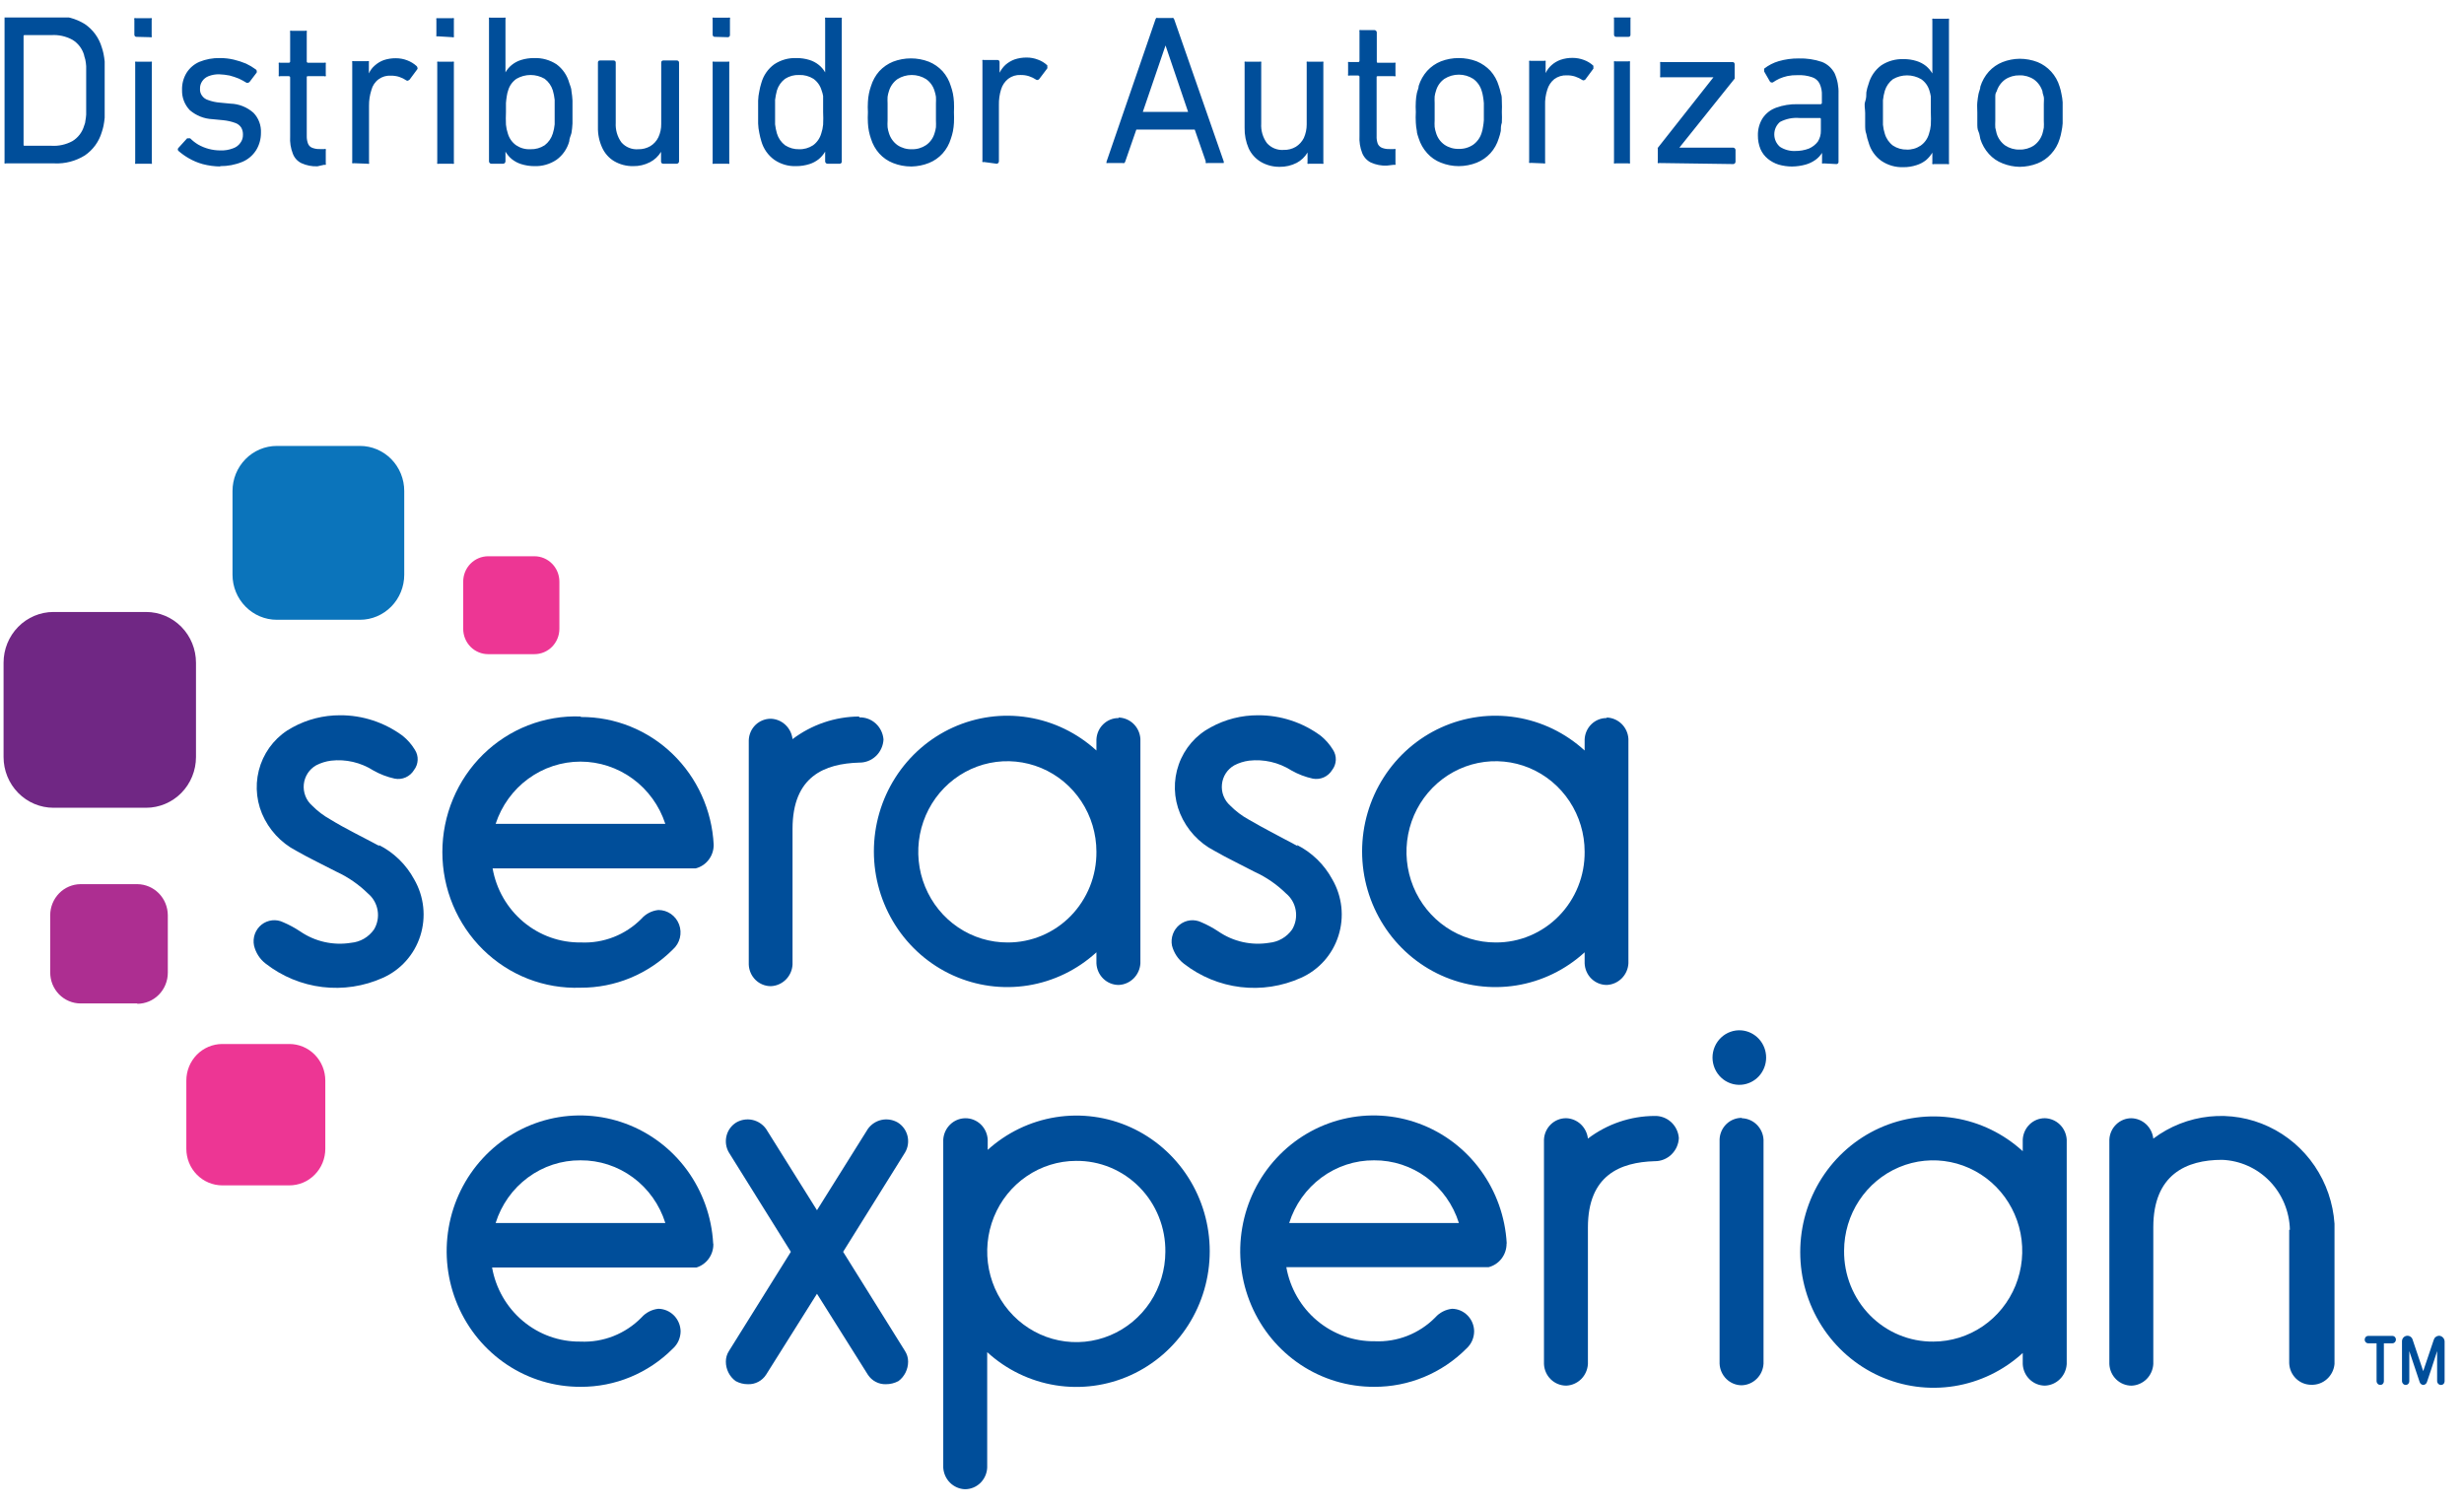
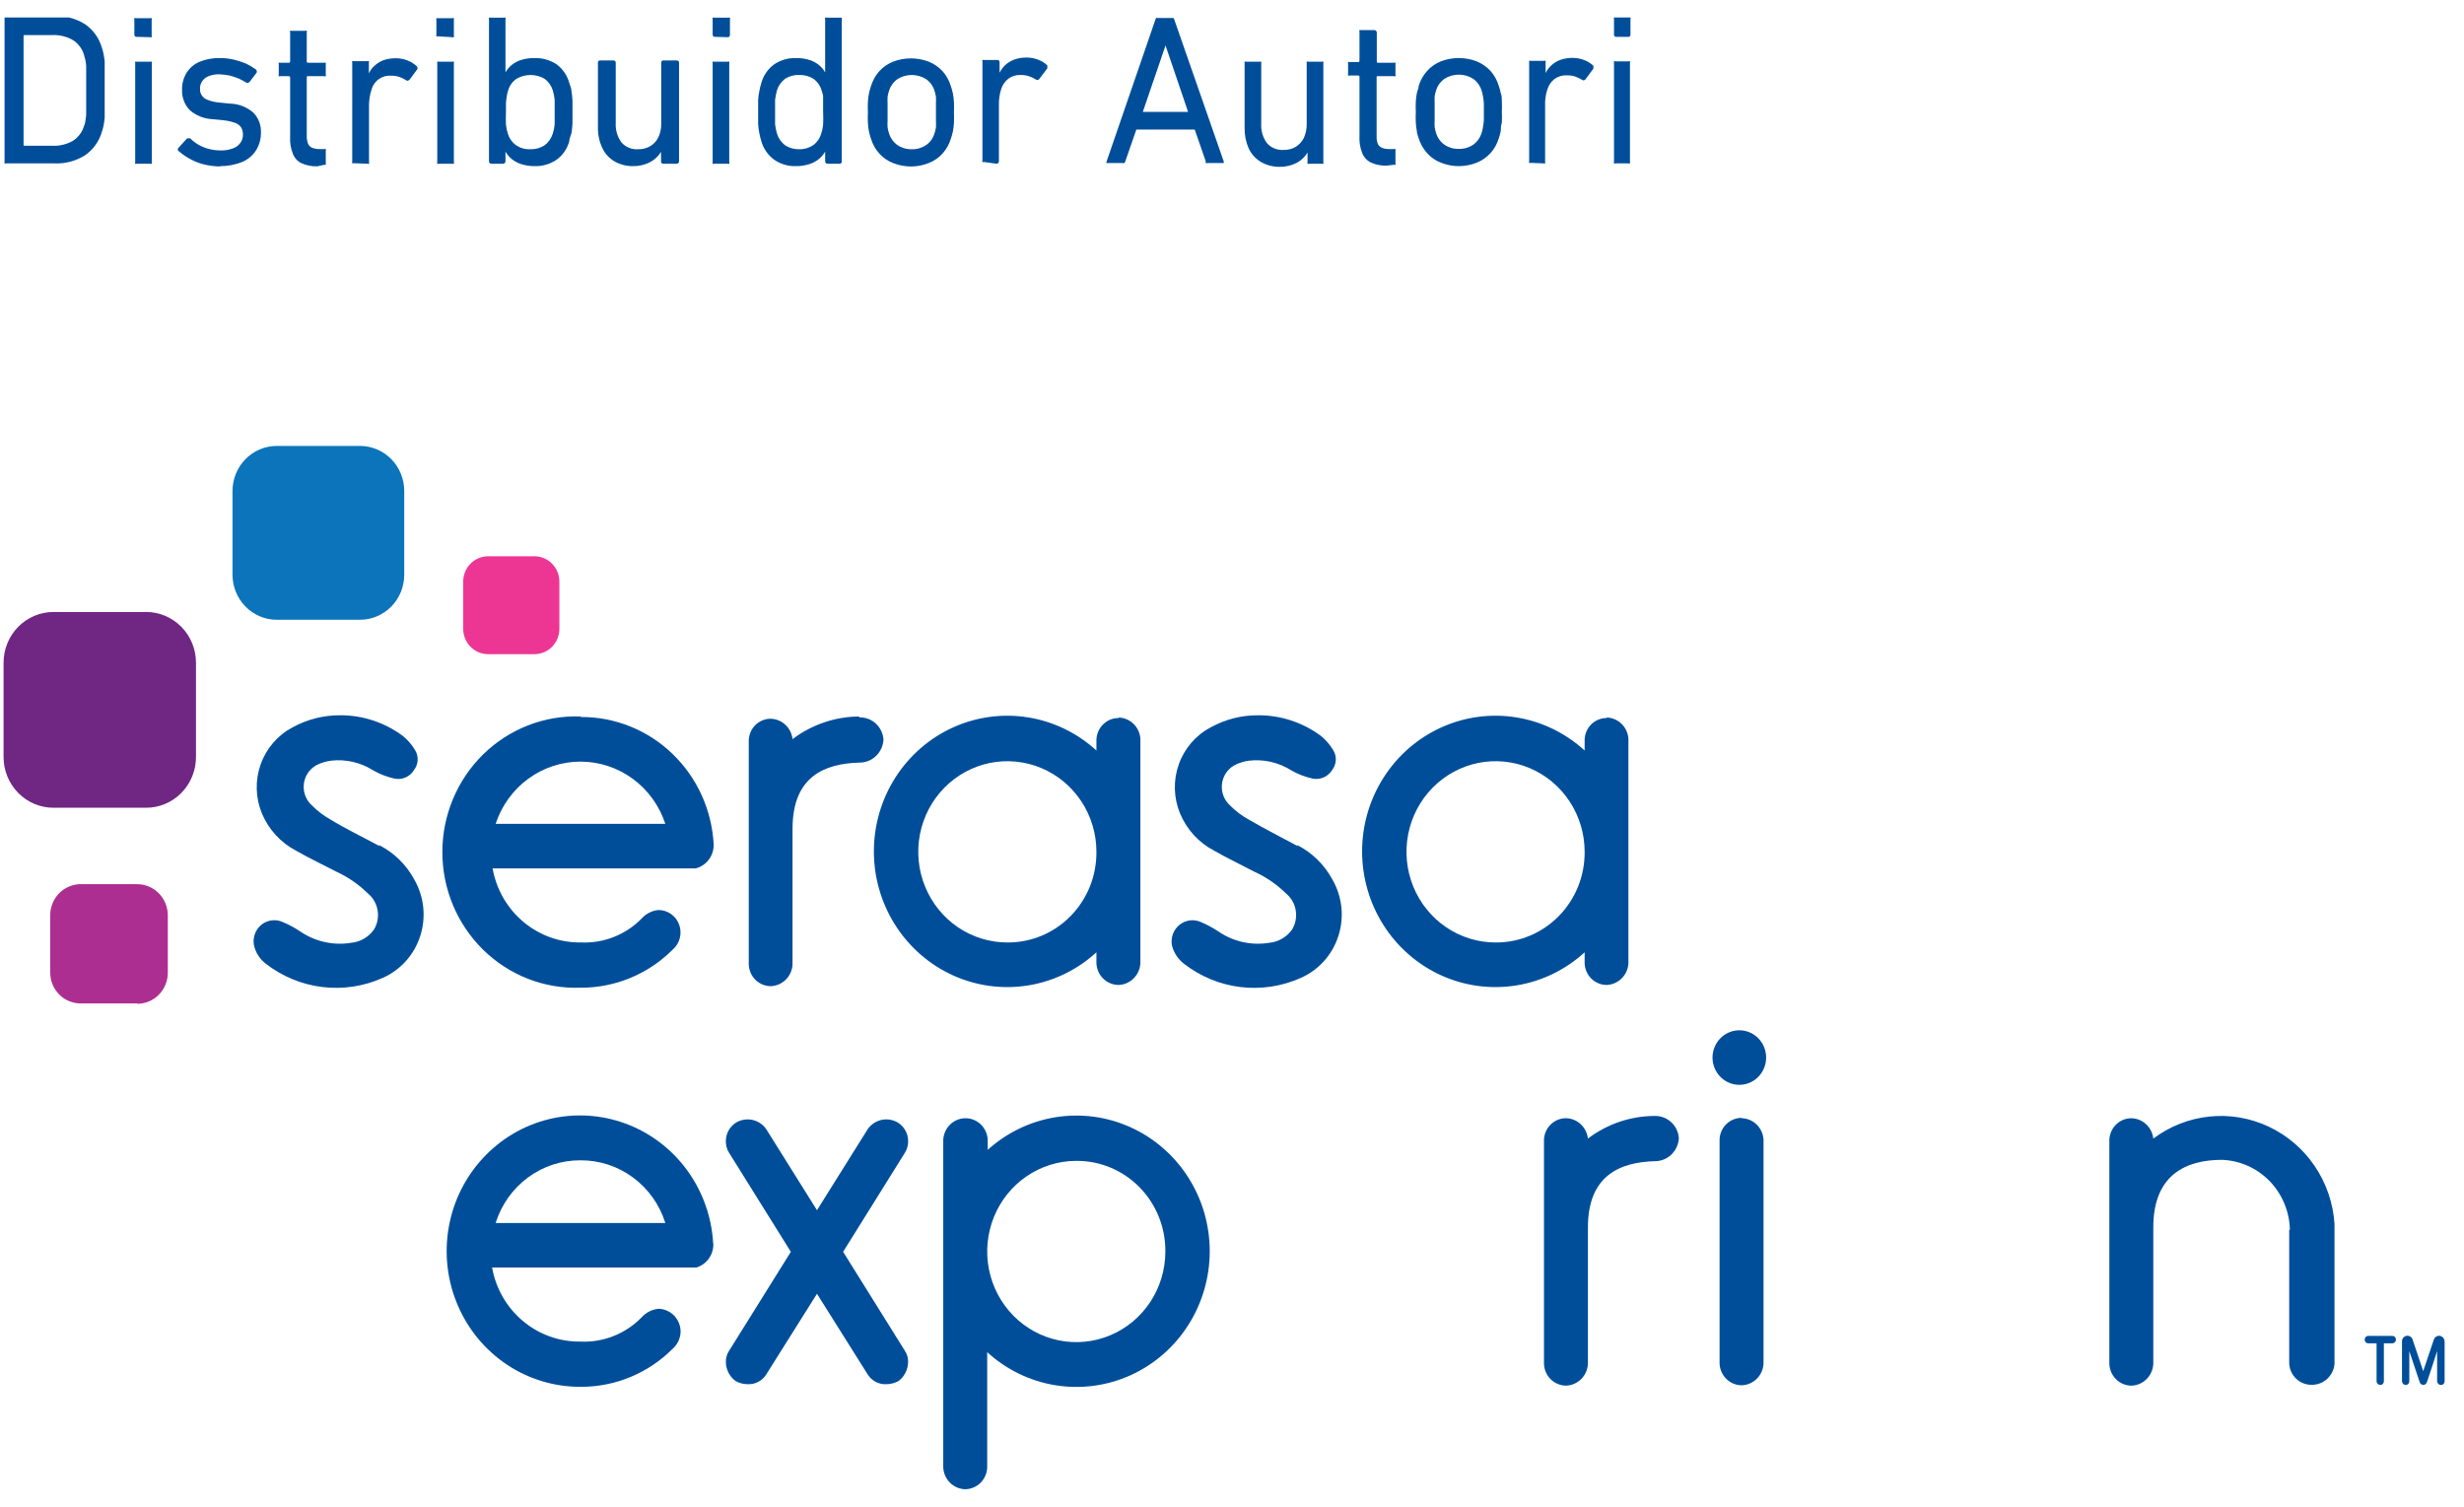
<svg xmlns="http://www.w3.org/2000/svg" width="85" height="52" viewBox="0 0 85 52" fill="none">
  <g clip-path="url(#clip0_1537_5226)">
    <path d="M12.418 21.38H9.549C9.144 21.38 8.755 21.216 8.469 20.924C8.182 20.633 8.021 20.238 8.021 19.826V16.937C8.021 16.525 8.182 16.13 8.469 15.838C8.755 15.547 9.144 15.383 9.549 15.383H12.418C12.823 15.383 13.211 15.547 13.498 15.838C13.784 16.13 13.945 16.525 13.945 16.937V19.826C13.945 20.238 13.784 20.633 13.498 20.924C13.211 21.216 12.823 21.38 12.418 21.38Z" fill="#0B74BB" />
    <path d="M5.04 27.865H1.844C1.388 27.865 0.95 27.68 0.627 27.352C0.304 27.023 0.123 26.578 0.123 26.114V22.862C0.123 22.398 0.304 21.953 0.627 21.624C0.95 21.296 1.388 21.111 1.844 21.111H5.04C5.496 21.111 5.934 21.296 6.257 21.624C6.58 21.953 6.761 22.398 6.761 22.862V26.114C6.761 26.578 6.58 27.023 6.257 27.352C5.934 27.68 5.496 27.865 5.04 27.865Z" fill="#702784" />
    <path d="M4.735 34.615H2.78C2.642 34.615 2.505 34.587 2.378 34.533C2.25 34.479 2.135 34.4 2.037 34.301C1.94 34.201 1.863 34.083 1.81 33.953C1.758 33.823 1.732 33.684 1.732 33.543V31.572C1.732 31.289 1.843 31.017 2.039 30.816C2.235 30.615 2.502 30.502 2.78 30.5H4.735C5.014 30.502 5.281 30.615 5.479 30.816C5.676 31.016 5.787 31.288 5.789 31.572V33.555C5.789 33.839 5.678 34.112 5.48 34.313C5.283 34.514 5.015 34.627 4.735 34.627V34.615Z" fill="#AD2E91" />
-     <path d="M9.975 40.891H7.669C7.34 40.891 7.024 40.758 6.791 40.521C6.558 40.285 6.428 39.963 6.428 39.629V37.276C6.428 36.941 6.558 36.62 6.791 36.383C7.024 36.147 7.34 36.014 7.669 36.014H9.975C10.138 36.013 10.3 36.045 10.452 36.108C10.603 36.171 10.74 36.264 10.856 36.381C10.972 36.499 11.064 36.638 11.127 36.792C11.19 36.945 11.222 37.11 11.222 37.276V39.629C11.222 39.795 11.19 39.959 11.127 40.113C11.064 40.267 10.972 40.406 10.856 40.523C10.74 40.641 10.603 40.734 10.452 40.797C10.3 40.86 10.138 40.892 9.975 40.891Z" fill="#ED3694" />
    <path d="M18.437 22.566H16.839C16.611 22.566 16.392 22.474 16.23 22.31C16.069 22.145 15.979 21.923 15.979 21.691V20.065C15.979 19.833 16.069 19.61 16.23 19.446C16.392 19.282 16.611 19.189 16.839 19.189H18.437C18.665 19.189 18.884 19.282 19.045 19.446C19.207 19.61 19.297 19.833 19.297 20.065V21.691C19.297 21.923 19.207 22.145 19.045 22.31C18.884 22.474 18.665 22.566 18.437 22.566Z" fill="#ED3694" />
    <path d="M60.075 37.42C60.306 37.401 60.523 37.294 60.681 37.12C60.838 36.947 60.926 36.719 60.926 36.482C60.926 36.245 60.838 36.017 60.681 35.844C60.523 35.67 60.306 35.563 60.075 35.544C59.947 35.534 59.819 35.55 59.699 35.593C59.578 35.635 59.467 35.703 59.374 35.791C59.28 35.879 59.205 35.986 59.154 36.105C59.103 36.224 59.076 36.352 59.076 36.482C59.076 36.612 59.103 36.74 59.154 36.859C59.205 36.978 59.28 37.085 59.374 37.173C59.467 37.261 59.578 37.329 59.699 37.371C59.819 37.414 59.947 37.43 60.075 37.42Z" fill="#004E9A" />
    <path d="M26.427 47.423C26.36 47.527 26.267 47.611 26.159 47.668C26.05 47.726 25.929 47.754 25.807 47.75C25.658 47.752 25.511 47.715 25.379 47.643C25.274 47.567 25.188 47.466 25.129 47.349C25.07 47.232 25.039 47.102 25.04 46.97C25.039 46.841 25.076 46.715 25.145 46.607L27.282 43.183L25.145 39.758C25.044 39.587 25.014 39.382 25.061 39.187C25.108 38.993 25.229 38.826 25.397 38.722C25.565 38.624 25.763 38.592 25.953 38.632C26.143 38.673 26.312 38.783 26.427 38.943L28.183 41.748L29.939 38.943C30.054 38.783 30.223 38.673 30.413 38.632C30.603 38.592 30.801 38.624 30.97 38.722C31.138 38.826 31.259 38.993 31.306 39.187C31.353 39.382 31.323 39.587 31.221 39.758L29.085 43.183L31.221 46.607C31.29 46.715 31.327 46.841 31.327 46.97C31.327 47.101 31.297 47.23 31.239 47.347C31.181 47.464 31.097 47.566 30.993 47.643C30.859 47.714 30.711 47.751 30.56 47.75C30.438 47.754 30.316 47.726 30.208 47.668C30.099 47.611 30.007 47.527 29.939 47.423L28.183 44.63L26.427 47.423Z" fill="#004E9A" />
    <path d="M37.117 40.046C36.51 40.048 35.917 40.233 35.414 40.578C34.91 40.922 34.518 41.41 34.287 41.981C34.056 42.552 33.996 43.18 34.115 43.785C34.234 44.39 34.526 44.946 34.955 45.383C35.384 45.819 35.931 46.117 36.526 46.238C37.121 46.359 37.738 46.298 38.299 46.063C38.86 45.828 39.34 45.429 39.679 44.917C40.017 44.404 40.199 43.801 40.201 43.184C40.206 42.771 40.13 42.36 39.976 41.977C39.823 41.594 39.596 41.247 39.308 40.954C39.021 40.662 38.679 40.431 38.303 40.275C37.926 40.119 37.523 40.041 37.117 40.046ZM34.055 39.682C34.716 39.078 35.536 38.681 36.414 38.54C37.292 38.399 38.192 38.52 39.004 38.888C39.816 39.256 40.506 39.856 40.99 40.615C41.474 41.373 41.732 42.259 41.732 43.163C41.732 44.068 41.474 44.953 40.99 45.712C40.506 46.471 39.816 47.071 39.004 47.439C38.192 47.807 37.292 47.928 36.414 47.787C35.536 47.646 34.716 47.249 34.055 46.644V50.628C34.046 50.829 33.961 51.018 33.819 51.157C33.676 51.296 33.486 51.373 33.288 51.373C33.095 51.366 32.911 51.285 32.772 51.148C32.634 51.01 32.551 50.825 32.539 50.628V39.313C32.551 39.117 32.634 38.933 32.773 38.796C32.911 38.659 33.095 38.58 33.288 38.575C33.488 38.57 33.681 38.644 33.828 38.782C33.974 38.92 34.062 39.111 34.073 39.313V39.694L34.055 39.682Z" fill="#004E9A" />
    <path d="M54.778 42.332V47.054C54.766 47.251 54.683 47.436 54.545 47.574C54.406 47.711 54.222 47.792 54.029 47.799C53.831 47.799 53.641 47.722 53.498 47.583C53.355 47.444 53.271 47.255 53.262 47.054V39.312C53.271 39.112 53.356 38.924 53.499 38.786C53.642 38.648 53.832 38.572 54.029 38.574C54.216 38.58 54.394 38.654 54.532 38.783C54.669 38.912 54.757 39.087 54.778 39.277C55.443 38.773 56.249 38.499 57.078 38.496C57.287 38.49 57.491 38.565 57.647 38.707C57.803 38.849 57.899 39.047 57.915 39.259C57.905 39.476 57.811 39.681 57.655 39.83C57.499 39.979 57.292 40.06 57.078 40.057C55.907 40.093 54.778 40.527 54.778 42.344V42.332Z" fill="#004E9A" />
    <path d="M60.087 38.562C59.89 38.561 59.7 38.637 59.557 38.774C59.414 38.912 59.329 39.101 59.32 39.301V47.043C59.329 47.243 59.414 47.433 59.557 47.572C59.7 47.71 59.89 47.788 60.087 47.787C60.281 47.78 60.465 47.7 60.603 47.562C60.742 47.425 60.825 47.239 60.836 47.043V39.313C60.825 39.117 60.741 38.932 60.603 38.796C60.464 38.659 60.28 38.58 60.087 38.575V38.562Z" fill="#004E9A" />
-     <path d="M66.694 46.28C67.301 46.279 67.894 46.095 68.399 45.751C68.903 45.407 69.296 44.919 69.528 44.348C69.76 43.776 69.82 43.148 69.702 42.542C69.583 41.937 69.29 41.38 68.861 40.943C68.431 40.506 67.884 40.209 67.289 40.088C66.693 39.967 66.076 40.028 65.514 40.264C64.953 40.5 64.473 40.9 64.135 41.413C63.797 41.926 63.616 42.53 63.615 43.148C63.611 43.56 63.688 43.969 63.841 44.351C63.995 44.733 64.221 45.08 64.508 45.372C64.794 45.663 65.135 45.894 65.511 46.05C65.886 46.206 66.288 46.284 66.694 46.28ZM69.778 39.313C69.788 39.113 69.873 38.924 70.016 38.786C70.159 38.648 70.348 38.572 70.545 38.574C70.738 38.58 70.922 38.659 71.061 38.795C71.2 38.932 71.283 39.117 71.295 39.313V47.055C71.283 47.251 71.2 47.437 71.061 47.574C70.923 47.712 70.739 47.792 70.545 47.799C70.348 47.799 70.158 47.722 70.015 47.583C69.872 47.445 69.787 47.255 69.778 47.055V46.673C69.117 47.278 68.298 47.675 67.42 47.816C66.541 47.957 65.642 47.836 64.829 47.468C64.017 47.1 63.328 46.5 62.843 45.741C62.359 44.982 62.102 44.097 62.102 43.193C62.102 42.288 62.359 41.403 62.843 40.644C63.328 39.885 64.017 39.285 64.829 38.917C65.642 38.549 66.541 38.428 67.42 38.569C68.298 38.71 69.117 39.107 69.778 39.712V39.313Z" fill="#004E9A" />
    <path d="M78.994 42.422C78.979 41.792 78.729 41.192 78.294 40.743C77.858 40.295 77.271 40.033 76.652 40.01C75.423 40.01 74.282 40.516 74.282 42.333V47.055C74.27 47.252 74.187 47.437 74.049 47.575C73.91 47.712 73.726 47.793 73.532 47.8C73.335 47.8 73.145 47.723 73.002 47.584C72.859 47.445 72.775 47.256 72.766 47.055V39.313C72.775 39.113 72.86 38.925 73.003 38.787C73.146 38.649 73.335 38.573 73.532 38.575C73.719 38.581 73.898 38.655 74.036 38.784C74.173 38.913 74.261 39.089 74.282 39.278C74.848 38.852 75.516 38.59 76.216 38.517C76.916 38.444 77.622 38.564 78.261 38.864C78.9 39.164 79.448 39.633 79.848 40.222C80.248 40.812 80.484 41.499 80.533 42.214V47.055C80.514 47.256 80.42 47.441 80.271 47.574C80.122 47.707 79.929 47.777 79.731 47.77C79.534 47.77 79.345 47.693 79.203 47.554C79.061 47.415 78.978 47.226 78.97 47.026V42.422H78.994Z" fill="#004E9A" />
    <path d="M20.025 40.027C20.676 40.022 21.311 40.23 21.837 40.619C22.364 41.008 22.754 41.558 22.952 42.189H17.098C17.296 41.558 17.686 41.008 18.213 40.619C18.739 40.23 19.374 40.022 20.025 40.027ZM24.602 42.891C24.551 41.978 24.237 41.1 23.701 40.365C23.164 39.631 22.427 39.073 21.582 38.761C20.737 38.448 19.82 38.394 18.945 38.605C18.07 38.817 17.275 39.285 16.659 39.952C16.042 40.618 15.631 41.453 15.477 42.355C15.322 43.256 15.431 44.184 15.789 45.023C16.147 45.863 16.739 46.577 17.492 47.078C18.245 47.578 19.125 47.843 20.025 47.84C21.219 47.847 22.366 47.372 23.215 46.518C23.298 46.443 23.364 46.351 23.409 46.249C23.454 46.146 23.478 46.035 23.479 45.923C23.474 45.718 23.392 45.523 23.249 45.378C23.106 45.234 22.913 45.151 22.712 45.148C22.486 45.172 22.277 45.28 22.126 45.452C21.852 45.731 21.523 45.948 21.161 46.091C20.799 46.233 20.413 46.298 20.025 46.28C19.302 46.29 18.598 46.039 18.04 45.571C17.481 45.103 17.104 44.449 16.975 43.725H23.947H24.023C24.194 43.673 24.343 43.566 24.449 43.42C24.555 43.274 24.611 43.097 24.608 42.915L24.602 42.891Z" fill="#004E9A" />
-     <path d="M47.4 40.027C48.051 40.022 48.686 40.23 49.212 40.619C49.739 41.008 50.129 41.558 50.327 42.189H44.473C44.671 41.558 45.062 41.009 45.588 40.62C46.115 40.231 46.749 40.023 47.4 40.027ZM51.977 42.891C51.926 41.978 51.612 41.1 51.075 40.365C50.539 39.631 49.802 39.073 48.957 38.761C48.112 38.448 47.195 38.394 46.32 38.605C45.445 38.817 44.65 39.285 44.033 39.952C43.417 40.618 43.006 41.453 42.852 42.355C42.697 43.256 42.806 44.184 43.164 45.023C43.522 45.863 44.114 46.577 44.867 47.078C45.62 47.578 46.501 47.843 47.4 47.84C48.594 47.847 49.741 47.372 50.59 46.518C50.672 46.443 50.739 46.351 50.784 46.249C50.829 46.146 50.853 46.035 50.853 45.923C50.85 45.718 50.769 45.523 50.627 45.379C50.485 45.234 50.294 45.151 50.093 45.148C49.867 45.172 49.658 45.28 49.507 45.452C49.234 45.727 48.908 45.941 48.549 46.082C48.191 46.222 47.807 46.286 47.423 46.268C46.7 46.278 45.997 46.027 45.438 45.559C44.88 45.092 44.502 44.437 44.374 43.713H51.287H51.351C51.529 43.668 51.688 43.563 51.8 43.415C51.913 43.267 51.973 43.084 51.972 42.897L51.977 42.891Z" fill="#004E9A" />
    <path d="M17.098 28.42C17.303 27.795 17.695 27.251 18.221 26.866C18.746 26.481 19.377 26.273 20.025 26.273C20.672 26.273 21.303 26.481 21.829 26.866C22.354 27.251 22.747 27.795 22.951 28.42H17.098ZM20.025 24.716C19.407 24.693 18.791 24.798 18.214 25.023C17.637 25.248 17.111 25.589 16.666 26.025C16.221 26.462 15.867 26.985 15.626 27.564C15.384 28.143 15.26 28.765 15.26 29.394C15.26 30.023 15.384 30.645 15.626 31.224C15.867 31.802 16.221 32.325 16.666 32.762C17.111 33.199 17.637 33.54 18.214 33.765C18.791 33.99 19.407 34.094 20.025 34.072C21.218 34.079 22.366 33.603 23.215 32.75C23.332 32.646 23.415 32.508 23.453 32.355C23.491 32.202 23.482 32.041 23.427 31.893C23.372 31.745 23.274 31.618 23.146 31.528C23.018 31.439 22.867 31.391 22.712 31.392C22.486 31.415 22.277 31.523 22.126 31.695C21.853 31.97 21.527 32.185 21.168 32.325C20.809 32.465 20.426 32.529 20.042 32.511C19.319 32.522 18.616 32.271 18.057 31.803C17.499 31.335 17.121 30.681 16.993 29.956H23.906H23.97H23.999C24.178 29.911 24.336 29.806 24.448 29.658C24.561 29.51 24.621 29.328 24.62 29.141C24.56 27.948 24.05 26.826 23.198 26.005C22.346 25.184 21.216 24.729 20.042 24.734L20.025 24.716Z" fill="#004E9A" />
    <path d="M34.762 32.512C34.154 32.514 33.559 32.333 33.052 31.991C32.545 31.649 32.15 31.162 31.915 30.591C31.68 30.021 31.618 29.392 31.734 28.785C31.851 28.178 32.142 27.619 32.571 27.181C33 26.742 33.547 26.443 34.143 26.32C34.739 26.198 35.357 26.259 35.92 26.494C36.482 26.729 36.963 27.129 37.302 27.643C37.641 28.156 37.822 28.761 37.823 29.379C37.827 29.79 37.751 30.198 37.599 30.578C37.446 30.959 37.221 31.305 36.937 31.597C36.652 31.888 36.313 32.119 35.94 32.276C35.566 32.433 35.166 32.513 34.762 32.512ZM38.59 24.77C38.393 24.768 38.203 24.844 38.06 24.982C37.917 25.119 37.833 25.308 37.823 25.508V25.89C37.162 25.285 36.343 24.888 35.465 24.747C34.586 24.606 33.687 24.727 32.874 25.095C32.062 25.463 31.372 26.063 30.888 26.822C30.404 27.58 30.146 28.466 30.146 29.37C30.146 30.275 30.404 31.16 30.888 31.919C31.372 32.678 32.062 33.278 32.874 33.646C33.687 34.014 34.586 34.135 35.465 33.994C36.343 33.853 37.162 33.456 37.823 32.851V33.232C37.833 33.433 37.917 33.622 38.06 33.761C38.203 33.9 38.393 33.977 38.59 33.977C38.784 33.97 38.968 33.889 39.106 33.752C39.245 33.614 39.328 33.429 39.34 33.232V25.49C39.328 25.294 39.245 25.11 39.106 24.973C38.967 24.837 38.783 24.758 38.59 24.752V24.77Z" fill="#004E9A" />
    <path d="M51.598 32.512C50.99 32.513 50.396 32.331 49.89 31.988C49.384 31.646 48.989 31.158 48.755 30.587C48.522 30.016 48.459 29.388 48.577 28.781C48.694 28.174 48.986 27.617 49.415 27.179C49.844 26.741 50.391 26.442 50.987 26.32C51.583 26.198 52.201 26.259 52.763 26.494C53.325 26.73 53.805 27.13 54.144 27.643C54.483 28.157 54.664 28.761 54.665 29.379C54.669 29.791 54.593 30.199 54.44 30.58C54.287 30.961 54.062 31.307 53.776 31.599C53.491 31.89 53.151 32.121 52.777 32.278C52.403 32.435 52.002 32.514 51.598 32.512ZM55.426 24.77C55.23 24.768 55.041 24.844 54.899 24.982C54.757 25.12 54.673 25.309 54.665 25.508V25.89C54.004 25.285 53.185 24.888 52.306 24.747C51.428 24.606 50.528 24.727 49.716 25.095C48.904 25.463 48.214 26.063 47.73 26.822C47.246 27.58 46.988 28.466 46.988 29.37C46.988 30.275 47.246 31.16 47.73 31.919C48.214 32.678 48.904 33.278 49.716 33.646C50.528 34.014 51.428 34.135 52.306 33.994C53.185 33.853 54.004 33.456 54.665 32.851V33.232C54.673 33.432 54.756 33.622 54.898 33.761C55.04 33.899 55.229 33.977 55.426 33.977C55.62 33.97 55.804 33.889 55.942 33.752C56.081 33.614 56.164 33.429 56.175 33.232V25.49C56.164 25.294 56.081 25.11 55.942 24.973C55.803 24.837 55.619 24.758 55.426 24.752V24.77Z" fill="#004E9A" />
    <path d="M29.641 24.717C28.812 24.721 28.006 24.994 27.34 25.497C27.319 25.308 27.232 25.133 27.094 25.003C26.957 24.875 26.778 24.8 26.591 24.794C26.395 24.793 26.206 24.869 26.063 25.006C25.921 25.144 25.838 25.333 25.83 25.533V33.275C25.838 33.475 25.921 33.664 26.063 33.803C26.205 33.942 26.394 34.019 26.591 34.019C26.785 34.012 26.968 33.932 27.107 33.794C27.246 33.656 27.329 33.471 27.34 33.275V28.594C27.34 26.777 28.447 26.343 29.641 26.307C29.855 26.31 30.062 26.229 30.218 26.08C30.374 25.931 30.467 25.726 30.478 25.509C30.461 25.297 30.365 25.099 30.209 24.957C30.053 24.815 29.85 24.74 29.641 24.747V24.717Z" fill="#004E9A" />
    <path fill-rule="evenodd" clip-rule="evenodd" d="M13.095 29.188C12.509 28.872 11.924 28.593 11.391 28.265C11.161 28.137 10.95 27.977 10.765 27.788C10.663 27.699 10.584 27.586 10.535 27.458C10.485 27.331 10.467 27.194 10.48 27.058C10.494 26.921 10.54 26.791 10.614 26.676C10.688 26.562 10.788 26.468 10.905 26.401C11.067 26.317 11.241 26.263 11.421 26.24C11.928 26.182 12.439 26.3 12.872 26.574C13.104 26.707 13.355 26.803 13.616 26.86C13.743 26.885 13.876 26.87 13.995 26.817C14.114 26.764 14.215 26.675 14.283 26.562C14.359 26.463 14.403 26.343 14.408 26.218C14.414 26.093 14.38 25.97 14.312 25.865C14.201 25.68 14.058 25.517 13.891 25.383C13.263 24.919 12.507 24.67 11.731 24.674C11.159 24.672 10.595 24.815 10.092 25.091C9.58 25.361 9.187 25.817 8.991 26.369C8.796 26.922 8.813 27.528 9.038 28.068C9.271 28.618 9.685 29.069 10.209 29.343C10.665 29.605 11.146 29.831 11.614 30.075C12.012 30.259 12.376 30.511 12.691 30.82C12.868 30.966 12.987 31.173 13.026 31.402C13.065 31.631 13.021 31.866 12.902 32.064C12.81 32.194 12.692 32.303 12.556 32.382C12.419 32.461 12.268 32.509 12.111 32.523C11.498 32.623 10.87 32.483 10.355 32.13C10.17 32.007 9.974 31.901 9.77 31.814C9.65 31.756 9.516 31.733 9.384 31.748C9.252 31.763 9.126 31.815 9.021 31.898C8.917 31.982 8.837 32.094 8.791 32.221C8.746 32.348 8.736 32.486 8.763 32.618C8.822 32.868 8.965 33.089 9.167 33.243C9.736 33.685 10.41 33.963 11.121 34.049C11.831 34.135 12.551 34.026 13.206 33.732C13.51 33.597 13.783 33.398 14.005 33.149C14.229 32.899 14.397 32.604 14.499 32.283C14.601 31.962 14.636 31.622 14.599 31.287C14.563 30.952 14.457 30.628 14.289 30.337C14.011 29.822 13.584 29.407 13.065 29.146L13.095 29.188Z" fill="#004E9A" />
    <path fill-rule="evenodd" clip-rule="evenodd" d="M44.767 29.188C44.182 28.872 43.626 28.593 43.064 28.265C42.833 28.137 42.623 27.977 42.437 27.788C42.336 27.699 42.257 27.586 42.207 27.458C42.157 27.331 42.139 27.194 42.153 27.058C42.166 26.921 42.212 26.791 42.286 26.676C42.36 26.562 42.46 26.468 42.578 26.401C42.737 26.318 42.909 26.264 43.087 26.24C43.596 26.182 44.109 26.299 44.544 26.574C44.776 26.707 45.027 26.803 45.288 26.86C45.416 26.884 45.548 26.869 45.667 26.816C45.786 26.763 45.887 26.674 45.955 26.562C46.032 26.463 46.075 26.343 46.081 26.218C46.086 26.093 46.052 25.97 45.984 25.865C45.871 25.681 45.729 25.518 45.563 25.383C44.935 24.919 44.179 24.671 43.403 24.674C42.831 24.671 42.267 24.814 41.764 25.091C41.252 25.361 40.859 25.817 40.664 26.369C40.468 26.922 40.485 27.528 40.711 28.068C40.942 28.619 41.356 29.07 41.881 29.343C42.338 29.605 42.812 29.831 43.28 30.075C43.681 30.258 44.047 30.51 44.363 30.82C44.54 30.966 44.66 31.173 44.698 31.402C44.737 31.631 44.693 31.866 44.574 32.064C44.482 32.194 44.364 32.302 44.227 32.381C44.091 32.46 43.94 32.508 43.784 32.523C43.17 32.624 42.542 32.483 42.028 32.13C41.842 32.007 41.646 31.901 41.442 31.814C41.322 31.757 41.188 31.734 41.056 31.749C40.923 31.764 40.798 31.817 40.693 31.9C40.588 31.983 40.508 32.094 40.462 32.221C40.415 32.348 40.404 32.485 40.429 32.618C40.493 32.867 40.638 33.088 40.839 33.243C41.408 33.686 42.083 33.964 42.793 34.05C43.504 34.136 44.224 34.026 44.878 33.732C45.182 33.597 45.455 33.398 45.678 33.149C45.901 32.899 46.069 32.604 46.171 32.283C46.274 31.962 46.308 31.622 46.272 31.287C46.235 30.952 46.13 30.628 45.961 30.337C45.683 29.822 45.256 29.407 44.738 29.146L44.767 29.188Z" fill="#004E9A" />
    <path d="M82.113 47.775C82.08 47.775 82.048 47.762 82.024 47.739C82 47.716 81.986 47.684 81.984 47.65V46.34H81.697C81.665 46.34 81.633 46.327 81.61 46.303C81.587 46.28 81.574 46.248 81.574 46.215C81.574 46.198 81.576 46.181 81.582 46.165C81.588 46.15 81.597 46.135 81.608 46.123C81.62 46.11 81.633 46.101 81.649 46.094C81.664 46.087 81.681 46.084 81.697 46.084H82.528C82.545 46.084 82.562 46.087 82.577 46.094C82.592 46.101 82.606 46.11 82.618 46.123C82.629 46.135 82.638 46.15 82.644 46.165C82.65 46.181 82.652 46.198 82.651 46.215C82.651 46.248 82.638 46.28 82.615 46.303C82.592 46.327 82.561 46.34 82.528 46.34H82.236V47.65C82.236 47.667 82.233 47.683 82.227 47.698C82.22 47.713 82.211 47.727 82.2 47.739C82.188 47.75 82.175 47.76 82.16 47.766C82.145 47.772 82.129 47.775 82.113 47.775Z" fill="#004E9A" />
    <path d="M83.593 47.776C83.565 47.773 83.538 47.762 83.516 47.744C83.494 47.726 83.478 47.702 83.47 47.675L83.113 46.608V47.651C83.113 47.684 83.1 47.716 83.077 47.739C83.054 47.763 83.023 47.776 82.99 47.776C82.957 47.776 82.925 47.763 82.901 47.739C82.877 47.716 82.863 47.684 82.861 47.651V46.269C82.861 46.223 82.878 46.178 82.908 46.143C82.938 46.108 82.98 46.086 83.025 46.08C83.07 46.074 83.116 46.085 83.154 46.111C83.192 46.137 83.219 46.176 83.23 46.221L83.593 47.299L83.956 46.221C83.967 46.181 83.991 46.145 84.024 46.12C84.056 46.094 84.096 46.079 84.137 46.078C84.187 46.08 84.235 46.1 84.27 46.136C84.306 46.171 84.328 46.218 84.331 46.269V47.651C84.331 47.668 84.327 47.684 84.321 47.7C84.314 47.715 84.305 47.73 84.293 47.741C84.281 47.753 84.266 47.762 84.251 47.768C84.235 47.774 84.218 47.777 84.202 47.776C84.169 47.776 84.137 47.763 84.113 47.739C84.089 47.716 84.075 47.684 84.073 47.651V46.608C84.02 46.775 83.933 47.031 83.868 47.24L83.722 47.675C83.713 47.703 83.696 47.728 83.673 47.746C83.65 47.764 83.622 47.775 83.593 47.776Z" fill="#004E9A" />
    <path d="M0.157 5.582C0.151 5.6 0.151 5.619 0.157 5.636C0.165 5.64 0.174 5.642 0.183 5.642C0.193 5.642 0.202 5.64 0.21 5.636H1.884C2.25 5.652 2.613 5.556 2.926 5.362C3.207 5.171 3.414 4.887 3.511 4.558C3.535 4.488 3.554 4.416 3.57 4.344C3.588 4.251 3.602 4.158 3.611 4.064C3.611 3.962 3.611 3.831 3.611 3.677C3.611 3.522 3.611 3.331 3.611 3.081C3.611 2.831 3.611 2.67 3.611 2.515C3.611 2.36 3.611 2.229 3.611 2.122C3.602 2.03 3.588 1.939 3.57 1.848C3.554 1.776 3.535 1.704 3.511 1.634C3.414 1.305 3.207 1.02 2.926 0.83C2.613 0.636 2.25 0.54 1.884 0.556H0.21C0.193 0.549 0.174 0.549 0.157 0.556C0.152 0.575 0.152 0.596 0.157 0.616V5.517V5.582ZM0.813 4.987V1.253C0.813 1.223 0.813 1.211 0.854 1.211H1.767C2.021 1.194 2.274 1.25 2.498 1.372C2.694 1.49 2.838 1.68 2.902 1.902C2.902 1.944 2.932 1.997 2.943 2.057C2.958 2.131 2.968 2.207 2.973 2.283C2.973 2.372 2.973 2.486 2.973 2.622C2.973 2.759 2.973 2.926 2.973 3.117C2.973 3.307 2.973 3.48 2.973 3.617C2.973 3.754 2.973 3.861 2.973 3.956C2.968 4.032 2.958 4.108 2.943 4.183C2.943 4.242 2.914 4.296 2.902 4.338C2.838 4.56 2.694 4.749 2.498 4.868C2.274 4.989 2.021 5.045 1.767 5.028H0.854C0.824 5.028 0.813 5.028 0.813 4.987ZM5.185 1.283C5.2 1.289 5.217 1.289 5.232 1.283C5.239 1.265 5.239 1.246 5.232 1.229V0.687C5.236 0.678 5.238 0.667 5.238 0.657C5.238 0.647 5.236 0.637 5.232 0.627C5.217 0.621 5.2 0.621 5.185 0.627H4.688C4.671 0.621 4.652 0.621 4.635 0.627C4.631 0.637 4.629 0.647 4.629 0.657C4.629 0.667 4.631 0.678 4.635 0.687V1.199C4.635 1.209 4.637 1.219 4.641 1.228C4.645 1.237 4.65 1.245 4.658 1.252C4.665 1.259 4.673 1.264 4.682 1.267C4.692 1.27 4.701 1.271 4.711 1.271L5.185 1.283ZM5.185 5.648C5.193 5.652 5.202 5.654 5.212 5.654C5.221 5.654 5.23 5.652 5.238 5.648C5.244 5.63 5.244 5.611 5.238 5.594V2.182C5.242 2.164 5.242 2.146 5.238 2.128C5.221 2.121 5.202 2.121 5.185 2.128H4.717C4.7 2.121 4.681 2.121 4.664 2.128C4.659 2.146 4.659 2.164 4.664 2.182V5.594C4.657 5.611 4.657 5.631 4.664 5.648C4.672 5.652 4.681 5.654 4.691 5.654C4.7 5.654 4.709 5.652 4.717 5.648H5.185ZM7.591 5.731C7.856 5.734 8.118 5.684 8.364 5.582C8.559 5.5 8.724 5.358 8.838 5.177C8.947 4.999 9.003 4.792 9.002 4.582C9.008 4.455 8.989 4.328 8.944 4.209C8.9 4.09 8.832 3.982 8.744 3.891C8.523 3.695 8.242 3.583 7.948 3.575L7.585 3.54C7.445 3.529 7.307 3.499 7.175 3.45C7.09 3.424 7.016 3.37 6.965 3.295C6.916 3.227 6.893 3.142 6.9 3.057C6.897 2.966 6.924 2.875 6.976 2.801C7.029 2.722 7.105 2.662 7.193 2.628C7.311 2.582 7.436 2.56 7.562 2.563C7.682 2.568 7.801 2.582 7.919 2.605C8.028 2.633 8.136 2.669 8.241 2.712C8.331 2.754 8.419 2.802 8.504 2.855C8.522 2.859 8.54 2.859 8.557 2.855C8.577 2.851 8.596 2.841 8.61 2.825L8.855 2.503C8.861 2.484 8.861 2.463 8.855 2.444C8.855 2.434 8.852 2.425 8.847 2.416C8.842 2.408 8.834 2.401 8.826 2.396C8.72 2.318 8.606 2.25 8.487 2.194C8.35 2.137 8.209 2.091 8.065 2.057C7.908 2.02 7.747 2.002 7.585 2.003C7.343 1.998 7.102 2.042 6.877 2.134C6.697 2.212 6.544 2.343 6.438 2.509C6.328 2.688 6.273 2.895 6.28 3.105C6.276 3.233 6.298 3.362 6.344 3.481C6.391 3.601 6.46 3.71 6.549 3.802C6.768 3.989 7.042 4.098 7.328 4.111L7.702 4.147C7.844 4.161 7.984 4.193 8.118 4.242C8.202 4.271 8.274 4.327 8.323 4.403C8.364 4.477 8.384 4.562 8.381 4.647C8.384 4.748 8.353 4.847 8.293 4.927C8.23 5.017 8.14 5.084 8.036 5.118C7.901 5.169 7.758 5.194 7.614 5.189C7.474 5.19 7.335 5.172 7.199 5.136C7.072 5.102 6.95 5.052 6.836 4.987C6.736 4.927 6.644 4.855 6.561 4.772H6.508H6.455L6.157 5.1C6.149 5.107 6.143 5.115 6.139 5.124C6.135 5.133 6.133 5.143 6.133 5.153C6.133 5.164 6.135 5.174 6.139 5.183C6.143 5.192 6.149 5.2 6.157 5.207C6.266 5.302 6.384 5.385 6.508 5.457C6.659 5.545 6.821 5.613 6.988 5.66C7.189 5.713 7.395 5.741 7.603 5.743L7.591 5.731ZM11.185 5.684C11.202 5.69 11.221 5.69 11.238 5.684C11.244 5.666 11.244 5.647 11.238 5.63V5.195C11.244 5.178 11.244 5.159 11.238 5.142C11.221 5.135 11.202 5.135 11.185 5.142H11.033C10.945 5.146 10.857 5.131 10.775 5.1C10.743 5.088 10.713 5.07 10.688 5.047C10.663 5.023 10.643 4.995 10.629 4.963C10.595 4.876 10.579 4.783 10.582 4.689V2.67C10.582 2.64 10.582 2.628 10.629 2.628H11.185C11.193 2.633 11.202 2.635 11.211 2.635C11.221 2.635 11.23 2.633 11.238 2.628C11.245 2.611 11.245 2.592 11.238 2.575V2.218C11.243 2.2 11.243 2.181 11.238 2.164C11.221 2.157 11.202 2.157 11.185 2.164H10.629C10.623 2.165 10.616 2.164 10.61 2.162C10.604 2.16 10.598 2.157 10.594 2.152C10.589 2.148 10.586 2.142 10.584 2.136C10.582 2.129 10.581 2.123 10.582 2.116V1.116C10.589 1.099 10.589 1.079 10.582 1.062C10.565 1.056 10.546 1.056 10.53 1.062H10.061C10.044 1.056 10.026 1.056 10.009 1.062C10.002 1.079 10.002 1.099 10.009 1.116V2.116C10.01 2.123 10.009 2.129 10.007 2.136C10.005 2.142 10.002 2.148 9.997 2.152C9.992 2.157 9.987 2.16 9.981 2.162C9.975 2.164 9.968 2.165 9.962 2.164H9.669C9.652 2.157 9.633 2.157 9.616 2.164C9.611 2.181 9.611 2.2 9.616 2.218V2.575C9.61 2.592 9.61 2.611 9.616 2.628C9.625 2.633 9.634 2.635 9.643 2.635C9.652 2.635 9.661 2.633 9.669 2.628H9.962C9.962 2.628 10.009 2.628 10.009 2.67V4.707C9.996 4.91 10.028 5.113 10.102 5.302C10.156 5.447 10.263 5.564 10.401 5.63C10.574 5.708 10.762 5.745 10.951 5.737L11.185 5.684ZM12.678 5.648C12.686 5.652 12.695 5.654 12.704 5.654C12.713 5.654 12.722 5.652 12.73 5.648C12.737 5.631 12.737 5.611 12.73 5.594V3.647C12.728 3.463 12.756 3.28 12.812 3.105C12.85 2.956 12.938 2.824 13.061 2.734C13.184 2.644 13.334 2.6 13.486 2.611C13.583 2.609 13.68 2.623 13.772 2.652C13.862 2.682 13.946 2.724 14.024 2.777C14.033 2.783 14.043 2.785 14.053 2.785C14.064 2.785 14.074 2.783 14.083 2.777C14.083 2.777 14.083 2.777 14.129 2.748L14.399 2.384C14.403 2.376 14.406 2.367 14.406 2.357C14.406 2.348 14.403 2.339 14.399 2.331C14.396 2.31 14.386 2.291 14.369 2.277C14.275 2.192 14.166 2.126 14.047 2.081C13.92 2.032 13.785 2.008 13.649 2.009C13.508 2.008 13.368 2.03 13.234 2.075C13.122 2.117 13.019 2.179 12.93 2.259C12.842 2.334 12.772 2.427 12.725 2.533V2.164C12.73 2.146 12.73 2.128 12.725 2.11C12.708 2.103 12.689 2.103 12.672 2.11H12.204C12.187 2.103 12.168 2.103 12.151 2.11C12.146 2.128 12.146 2.146 12.151 2.164V5.576C12.144 5.593 12.144 5.613 12.151 5.63C12.159 5.634 12.168 5.636 12.177 5.636C12.186 5.636 12.195 5.634 12.204 5.63L12.678 5.648ZM15.604 1.283C15.621 1.29 15.64 1.29 15.657 1.283C15.662 1.265 15.662 1.247 15.657 1.229V0.687C15.663 0.668 15.663 0.647 15.657 0.627C15.64 0.621 15.621 0.621 15.604 0.627H15.107H15.054C15.048 0.647 15.048 0.668 15.054 0.687V1.199C15.049 1.217 15.049 1.235 15.054 1.253H15.107L15.604 1.283ZM15.604 5.648C15.613 5.652 15.622 5.654 15.631 5.654C15.64 5.654 15.649 5.652 15.657 5.648C15.664 5.631 15.664 5.611 15.657 5.594V2.182C15.662 2.164 15.662 2.146 15.657 2.128C15.64 2.121 15.621 2.121 15.604 2.128H15.136C15.119 2.121 15.101 2.121 15.084 2.128C15.079 2.146 15.079 2.164 15.084 2.182V5.594C15.077 5.611 15.077 5.63 15.084 5.648C15.092 5.652 15.101 5.654 15.11 5.654C15.119 5.654 15.128 5.652 15.136 5.648H15.604ZM17.361 5.648C17.38 5.646 17.399 5.638 17.413 5.624C17.427 5.609 17.435 5.59 17.437 5.57V5.231C17.494 5.328 17.567 5.415 17.653 5.487C17.749 5.564 17.858 5.623 17.975 5.66C18.123 5.707 18.277 5.731 18.432 5.731C18.704 5.741 18.972 5.664 19.199 5.511C19.413 5.356 19.568 5.131 19.638 4.874C19.638 4.778 19.69 4.683 19.714 4.588C19.732 4.479 19.744 4.37 19.749 4.26C19.749 4.141 19.749 4.01 19.749 3.861C19.749 3.712 19.749 3.587 19.749 3.468C19.744 3.36 19.732 3.253 19.714 3.147C19.714 3.051 19.667 2.95 19.638 2.861C19.567 2.602 19.412 2.375 19.199 2.218C18.97 2.069 18.703 1.994 18.432 2.003C18.277 2.001 18.123 2.023 17.975 2.069C17.858 2.105 17.749 2.164 17.653 2.241C17.566 2.312 17.492 2.399 17.437 2.497V0.669C17.441 0.66 17.442 0.65 17.442 0.639C17.442 0.629 17.441 0.619 17.437 0.61C17.42 0.603 17.401 0.603 17.384 0.61H16.922C16.905 0.603 16.886 0.603 16.869 0.61C16.865 0.619 16.863 0.629 16.863 0.639C16.863 0.65 16.865 0.66 16.869 0.669V5.57C16.87 5.59 16.879 5.609 16.893 5.624C16.907 5.638 16.925 5.646 16.945 5.648H17.361ZM18.291 5.148C18.119 5.156 17.949 5.108 17.805 5.011C17.667 4.913 17.566 4.77 17.519 4.606C17.485 4.507 17.464 4.405 17.454 4.302C17.447 4.155 17.447 4.008 17.454 3.861C17.454 3.748 17.454 3.641 17.454 3.552C17.46 3.472 17.47 3.392 17.483 3.313C17.492 3.246 17.508 3.18 17.53 3.117C17.577 2.954 17.679 2.813 17.817 2.718C17.965 2.632 18.133 2.587 18.303 2.587C18.473 2.587 18.641 2.632 18.789 2.718C18.921 2.817 19.02 2.957 19.07 3.117C19.101 3.224 19.123 3.333 19.134 3.444C19.134 3.563 19.134 3.706 19.134 3.861C19.134 4.016 19.134 4.165 19.134 4.29C19.124 4.397 19.103 4.503 19.07 4.606C19.021 4.768 18.923 4.91 18.789 5.011C18.644 5.105 18.475 5.153 18.303 5.148H18.291ZM23.349 5.648C23.369 5.646 23.387 5.638 23.401 5.624C23.415 5.609 23.424 5.59 23.425 5.57V2.158C23.425 2.148 23.423 2.138 23.419 2.129C23.415 2.12 23.409 2.112 23.402 2.105C23.395 2.098 23.387 2.093 23.377 2.09C23.368 2.087 23.358 2.086 23.349 2.086H22.881C22.871 2.086 22.861 2.087 22.853 2.09C22.844 2.093 22.835 2.099 22.829 2.105C22.822 2.112 22.817 2.12 22.814 2.13C22.811 2.139 22.809 2.148 22.81 2.158V4.272C22.813 4.433 22.779 4.592 22.711 4.737C22.65 4.863 22.554 4.968 22.436 5.04C22.309 5.114 22.166 5.151 22.02 5.148C21.911 5.157 21.801 5.14 21.7 5.099C21.598 5.058 21.507 4.993 21.435 4.909C21.295 4.715 21.227 4.477 21.241 4.236V2.158C21.241 2.148 21.239 2.138 21.236 2.129C21.232 2.12 21.226 2.112 21.219 2.105C21.212 2.098 21.203 2.093 21.194 2.09C21.185 2.087 21.175 2.086 21.165 2.086H20.697C20.688 2.086 20.678 2.087 20.669 2.09C20.66 2.093 20.652 2.099 20.645 2.105C20.639 2.112 20.634 2.12 20.63 2.13C20.627 2.139 20.626 2.148 20.627 2.158V4.385C20.621 4.63 20.671 4.873 20.773 5.094C20.861 5.287 21.003 5.449 21.183 5.558C21.382 5.675 21.609 5.734 21.839 5.731C22.042 5.735 22.243 5.688 22.424 5.594C22.581 5.513 22.712 5.389 22.804 5.237V5.57C22.804 5.58 22.805 5.59 22.808 5.6C22.811 5.609 22.816 5.617 22.823 5.625C22.829 5.632 22.837 5.638 22.846 5.642C22.855 5.646 22.865 5.648 22.875 5.648H23.349ZM25.105 1.283C25.114 1.283 25.124 1.282 25.134 1.279C25.143 1.276 25.151 1.271 25.158 1.264C25.166 1.257 25.171 1.249 25.175 1.24C25.179 1.231 25.181 1.221 25.181 1.211V0.669C25.185 0.66 25.187 0.65 25.187 0.639C25.187 0.629 25.185 0.619 25.181 0.61C25.164 0.603 25.145 0.603 25.128 0.61H24.637C24.62 0.603 24.601 0.603 24.584 0.61C24.58 0.619 24.578 0.629 24.578 0.639C24.578 0.65 24.58 0.66 24.584 0.669V1.199C24.584 1.209 24.586 1.219 24.59 1.228C24.594 1.237 24.599 1.245 24.607 1.252C24.614 1.259 24.622 1.264 24.631 1.267C24.64 1.27 24.65 1.271 24.66 1.271L25.105 1.283ZM25.105 5.648C25.113 5.652 25.122 5.654 25.131 5.654C25.14 5.654 25.149 5.652 25.157 5.648C25.164 5.631 25.164 5.611 25.157 5.594V2.182C25.163 2.164 25.163 2.146 25.157 2.128C25.141 2.121 25.122 2.121 25.105 2.128H24.637C24.62 2.121 24.601 2.121 24.584 2.128C24.579 2.146 24.579 2.164 24.584 2.182V5.594C24.577 5.611 24.577 5.631 24.584 5.648C24.592 5.652 24.601 5.654 24.61 5.654C24.619 5.654 24.628 5.652 24.637 5.648H25.105ZM28.968 5.648C28.978 5.648 28.988 5.646 28.997 5.642C29.005 5.638 29.013 5.632 29.02 5.625C29.027 5.617 29.032 5.609 29.035 5.6C29.038 5.59 29.039 5.58 29.038 5.57V0.669C29.044 0.65 29.044 0.629 29.038 0.61H28.986H28.517C28.5 0.603 28.482 0.603 28.465 0.61C28.461 0.619 28.459 0.629 28.459 0.639C28.459 0.65 28.461 0.66 28.465 0.669V2.497C28.409 2.399 28.336 2.312 28.248 2.241C28.152 2.164 28.043 2.105 27.926 2.069C27.778 2.023 27.624 2.001 27.47 2.003C27.2 1.993 26.935 2.068 26.709 2.218C26.493 2.374 26.336 2.601 26.264 2.861C26.234 2.954 26.211 3.05 26.194 3.147C26.171 3.252 26.157 3.36 26.153 3.468C26.153 3.587 26.153 3.718 26.153 3.861C26.153 4.004 26.153 4.141 26.153 4.26C26.157 4.37 26.17 4.48 26.194 4.588C26.212 4.684 26.235 4.78 26.264 4.874C26.337 5.131 26.494 5.355 26.709 5.511C26.933 5.665 27.199 5.742 27.47 5.731C27.625 5.731 27.779 5.707 27.926 5.66C28.043 5.623 28.152 5.564 28.248 5.487C28.334 5.415 28.407 5.328 28.465 5.231V5.57C28.466 5.59 28.475 5.609 28.489 5.624C28.503 5.638 28.521 5.646 28.541 5.648H28.968ZM27.569 5.148C27.397 5.153 27.228 5.105 27.083 5.011C26.949 4.91 26.851 4.768 26.802 4.606C26.772 4.502 26.751 4.397 26.738 4.29C26.738 4.165 26.738 4.028 26.738 3.861C26.738 3.694 26.738 3.563 26.738 3.444C26.752 3.334 26.774 3.224 26.802 3.117C26.852 2.957 26.951 2.817 27.083 2.718C27.229 2.625 27.398 2.579 27.569 2.587C27.742 2.58 27.913 2.626 28.061 2.718C28.196 2.815 28.295 2.955 28.342 3.117C28.366 3.18 28.384 3.246 28.395 3.313C28.395 3.385 28.395 3.462 28.395 3.552C28.395 3.641 28.395 3.748 28.395 3.861C28.402 4.008 28.402 4.155 28.395 4.302C28.385 4.405 28.364 4.507 28.33 4.606C28.283 4.769 28.185 4.911 28.049 5.011C27.903 5.107 27.731 5.155 27.558 5.148H27.569ZM31.456 5.743C31.656 5.738 31.855 5.698 32.041 5.624C32.222 5.553 32.384 5.441 32.515 5.296C32.647 5.149 32.745 4.974 32.802 4.784C32.832 4.701 32.855 4.615 32.873 4.528C32.891 4.434 32.903 4.338 32.908 4.242C32.914 4.119 32.914 3.996 32.908 3.873C32.914 3.754 32.914 3.635 32.908 3.516C32.903 3.42 32.891 3.324 32.873 3.23C32.855 3.143 32.832 3.057 32.802 2.974C32.745 2.782 32.647 2.605 32.515 2.456C32.383 2.313 32.221 2.201 32.041 2.128C31.643 1.976 31.204 1.976 30.806 2.128C30.627 2.201 30.465 2.313 30.332 2.456C30.201 2.605 30.103 2.782 30.045 2.974C30.016 3.057 29.992 3.143 29.975 3.23C29.956 3.324 29.944 3.42 29.94 3.516C29.933 3.635 29.933 3.754 29.94 3.873C29.933 3.996 29.933 4.119 29.94 4.242C29.944 4.338 29.956 4.434 29.975 4.528C29.992 4.615 30.016 4.701 30.045 4.784C30.103 4.974 30.201 5.149 30.332 5.296C30.463 5.441 30.626 5.553 30.806 5.624C31.004 5.702 31.214 5.743 31.427 5.743H31.456ZM31.456 5.148C31.279 5.154 31.105 5.104 30.958 5.005C30.819 4.904 30.716 4.76 30.666 4.594C30.644 4.528 30.628 4.46 30.619 4.391C30.614 4.314 30.614 4.236 30.619 4.159C30.619 4.076 30.619 3.974 30.619 3.861C30.619 3.748 30.619 3.653 30.619 3.569C30.615 3.492 30.615 3.414 30.619 3.337C30.629 3.27 30.645 3.205 30.666 3.141C30.716 2.975 30.819 2.83 30.958 2.73C31.107 2.636 31.278 2.587 31.453 2.587C31.628 2.587 31.799 2.636 31.948 2.73C32.089 2.828 32.192 2.973 32.24 3.141C32.261 3.205 32.277 3.27 32.287 3.337C32.291 3.414 32.291 3.492 32.287 3.569C32.287 3.653 32.287 3.748 32.287 3.861C32.287 3.974 32.287 4.076 32.287 4.159C32.291 4.236 32.291 4.314 32.287 4.391C32.278 4.46 32.262 4.528 32.24 4.594C32.192 4.761 32.089 4.906 31.948 5.005C31.802 5.103 31.631 5.153 31.456 5.148ZM34.383 5.648C34.402 5.646 34.421 5.638 34.435 5.624C34.449 5.609 34.457 5.59 34.459 5.57V3.623C34.455 3.439 34.48 3.256 34.535 3.081C34.578 2.937 34.664 2.811 34.781 2.718C34.904 2.625 35.055 2.579 35.208 2.587C35.305 2.585 35.402 2.599 35.495 2.628C35.586 2.658 35.673 2.7 35.752 2.753C35.76 2.758 35.77 2.761 35.779 2.761C35.788 2.761 35.797 2.758 35.805 2.753C35.815 2.753 35.824 2.75 35.832 2.745C35.84 2.739 35.847 2.732 35.852 2.724L36.127 2.36C36.131 2.352 36.133 2.343 36.133 2.334C36.133 2.324 36.131 2.315 36.127 2.307C36.133 2.289 36.133 2.271 36.127 2.253C36.034 2.166 35.925 2.099 35.805 2.057C35.68 2.008 35.547 1.984 35.413 1.985C35.272 1.984 35.131 2.006 34.997 2.051C34.884 2.093 34.779 2.155 34.687 2.235C34.603 2.313 34.534 2.406 34.482 2.509V2.14C34.482 2.13 34.48 2.12 34.476 2.111C34.472 2.102 34.467 2.094 34.46 2.087C34.452 2.081 34.444 2.075 34.435 2.072C34.426 2.069 34.416 2.068 34.406 2.069H33.938C33.923 2.063 33.906 2.063 33.891 2.069C33.884 2.086 33.884 2.105 33.891 2.122V5.535C33.887 5.543 33.885 5.552 33.885 5.561C33.885 5.571 33.887 5.58 33.891 5.588C33.898 5.592 33.906 5.594 33.914 5.594C33.922 5.594 33.931 5.592 33.938 5.588L34.383 5.648ZM38.17 5.57C38.17 5.57 38.17 5.612 38.17 5.624C38.17 5.636 38.17 5.624 38.217 5.624H38.726C38.745 5.63 38.766 5.63 38.785 5.624C38.802 5.608 38.814 5.587 38.82 5.564L39.2 4.469H41.214L41.594 5.564C41.589 5.584 41.589 5.604 41.594 5.624C41.615 5.631 41.638 5.631 41.659 5.624H42.168C42.168 5.624 42.209 5.624 42.215 5.624C42.221 5.624 42.215 5.594 42.215 5.57L40.511 0.681C40.505 0.658 40.493 0.638 40.476 0.621C40.457 0.615 40.437 0.615 40.418 0.621H39.944C39.934 0.618 39.924 0.616 39.914 0.616C39.904 0.616 39.894 0.618 39.885 0.621C39.872 0.639 39.862 0.66 39.856 0.681L38.17 5.582V5.57ZM39.423 3.861L40.207 1.568L40.986 3.861H39.423ZM45.598 5.648C45.606 5.652 45.615 5.654 45.624 5.654C45.633 5.654 45.643 5.652 45.651 5.648C45.658 5.631 45.658 5.611 45.651 5.594V2.182C45.656 2.164 45.656 2.146 45.651 2.128C45.634 2.121 45.615 2.121 45.598 2.128H45.13C45.113 2.121 45.094 2.121 45.077 2.128C45.072 2.146 45.072 2.164 45.077 2.182V4.296C45.077 4.456 45.043 4.615 44.978 4.76C44.915 4.885 44.82 4.99 44.702 5.064C44.576 5.138 44.432 5.175 44.287 5.171C44.178 5.18 44.068 5.163 43.967 5.122C43.865 5.081 43.774 5.016 43.702 4.933C43.562 4.739 43.493 4.501 43.508 4.26V2.182C43.513 2.164 43.513 2.146 43.508 2.128C43.491 2.121 43.473 2.121 43.456 2.128H42.987C42.971 2.121 42.952 2.121 42.935 2.128C42.93 2.146 42.93 2.164 42.935 2.182V4.409C42.93 4.653 42.978 4.895 43.075 5.118C43.165 5.312 43.31 5.473 43.491 5.582C43.69 5.699 43.917 5.758 44.146 5.755C44.349 5.758 44.55 5.711 44.732 5.618C44.887 5.536 45.016 5.413 45.106 5.261V5.594C45.099 5.611 45.099 5.631 45.106 5.648C45.114 5.652 45.124 5.654 45.133 5.654C45.142 5.654 45.151 5.652 45.159 5.648H45.598ZM48.086 5.684C48.103 5.69 48.122 5.69 48.139 5.684C48.144 5.666 48.144 5.647 48.139 5.63V5.195C48.144 5.178 48.144 5.159 48.139 5.142C48.122 5.135 48.103 5.135 48.086 5.142H47.934C47.846 5.146 47.758 5.131 47.676 5.1C47.612 5.074 47.56 5.026 47.53 4.963C47.498 4.875 47.484 4.782 47.489 4.689V2.67C47.489 2.64 47.489 2.628 47.53 2.628H48.086C48.094 2.633 48.103 2.635 48.112 2.635C48.121 2.635 48.13 2.633 48.139 2.628C48.145 2.611 48.145 2.592 48.139 2.575V2.218C48.144 2.2 48.144 2.181 48.139 2.164C48.122 2.157 48.103 2.157 48.086 2.164H47.536C47.506 2.164 47.495 2.164 47.495 2.116V1.116C47.493 1.096 47.485 1.077 47.471 1.063C47.457 1.048 47.438 1.04 47.419 1.038H46.95C46.933 1.032 46.914 1.032 46.898 1.038C46.891 1.056 46.891 1.075 46.898 1.092V2.092C46.898 2.099 46.898 2.106 46.896 2.112C46.894 2.118 46.891 2.124 46.886 2.128C46.882 2.133 46.876 2.137 46.87 2.139C46.864 2.141 46.857 2.141 46.851 2.14H46.558C46.541 2.133 46.522 2.133 46.505 2.14C46.5 2.158 46.5 2.176 46.505 2.194V2.551C46.498 2.568 46.498 2.587 46.505 2.605C46.514 2.609 46.523 2.611 46.532 2.611C46.541 2.611 46.55 2.609 46.558 2.605H46.851C46.851 2.605 46.898 2.605 46.898 2.646V4.683C46.885 4.886 46.917 5.09 46.991 5.279C47.048 5.421 47.154 5.538 47.29 5.606C47.463 5.684 47.651 5.721 47.84 5.713L48.086 5.684ZM50.322 5.731C50.534 5.73 50.744 5.69 50.942 5.612C51.122 5.54 51.284 5.428 51.416 5.284C51.548 5.137 51.646 4.962 51.703 4.772C51.733 4.689 51.756 4.603 51.773 4.516C51.773 4.433 51.773 4.338 51.809 4.23C51.815 4.107 51.815 3.984 51.809 3.861C51.815 3.742 51.815 3.623 51.809 3.504C51.809 3.397 51.809 3.301 51.773 3.218C51.756 3.131 51.733 3.045 51.703 2.962C51.646 2.77 51.548 2.593 51.416 2.444C51.282 2.302 51.121 2.191 50.942 2.116C50.744 2.041 50.534 2.002 50.322 2.003C50.112 2.002 49.904 2.04 49.707 2.116C49.527 2.188 49.365 2.3 49.233 2.444C49.1 2.593 49 2.77 48.94 2.962C48.94 3.045 48.894 3.129 48.876 3.218C48.857 3.312 48.845 3.408 48.841 3.504C48.834 3.623 48.834 3.742 48.841 3.861C48.834 3.984 48.834 4.107 48.841 4.23C48.845 4.326 48.857 4.422 48.876 4.516C48.876 4.606 48.917 4.689 48.94 4.772C49 4.963 49.1 5.138 49.233 5.284C49.363 5.43 49.526 5.543 49.707 5.612C49.903 5.69 50.111 5.731 50.322 5.731ZM50.322 5.136C50.147 5.141 49.975 5.091 49.83 4.993C49.689 4.894 49.586 4.749 49.538 4.582C49.516 4.516 49.5 4.448 49.491 4.379C49.486 4.302 49.486 4.224 49.491 4.147C49.491 4.064 49.491 3.962 49.491 3.849C49.491 3.736 49.491 3.641 49.491 3.557C49.487 3.48 49.487 3.403 49.491 3.325C49.501 3.258 49.516 3.193 49.538 3.129C49.586 2.961 49.689 2.816 49.83 2.718C49.979 2.624 50.15 2.575 50.325 2.575C50.499 2.575 50.671 2.624 50.819 2.718C50.959 2.818 51.062 2.963 51.112 3.129C51.133 3.193 51.149 3.258 51.159 3.325C51.173 3.402 51.182 3.48 51.188 3.557C51.188 3.641 51.188 3.736 51.188 3.849C51.188 3.962 51.188 4.064 51.188 4.147C51.183 4.225 51.173 4.303 51.159 4.379C51.15 4.448 51.134 4.516 51.112 4.582C51.062 4.748 50.959 4.892 50.819 4.993C50.672 5.092 50.498 5.142 50.322 5.136ZM53.249 5.636C53.257 5.64 53.266 5.642 53.275 5.642C53.284 5.642 53.293 5.64 53.301 5.636C53.308 5.619 53.308 5.6 53.301 5.582V3.635C53.294 3.451 53.32 3.267 53.377 3.093C53.419 2.95 53.503 2.823 53.617 2.73C53.743 2.637 53.896 2.591 54.051 2.599C54.148 2.597 54.245 2.611 54.337 2.64C54.428 2.67 54.515 2.712 54.595 2.765C54.603 2.77 54.612 2.773 54.621 2.773C54.63 2.773 54.64 2.77 54.648 2.765C54.657 2.765 54.667 2.762 54.675 2.756C54.683 2.751 54.69 2.744 54.694 2.736L54.964 2.372C54.968 2.364 54.971 2.355 54.971 2.346C54.971 2.336 54.968 2.327 54.964 2.319C54.969 2.301 54.969 2.283 54.964 2.265C54.87 2.179 54.761 2.112 54.642 2.069C54.516 2.021 54.383 1.997 54.25 1.997C54.108 1.995 53.968 2.017 53.834 2.063C53.72 2.103 53.615 2.166 53.524 2.247C53.438 2.324 53.368 2.417 53.319 2.521V2.152C53.323 2.134 53.323 2.116 53.319 2.098C53.302 2.091 53.283 2.091 53.266 2.098H52.804C52.787 2.093 52.768 2.093 52.751 2.098C52.746 2.116 52.746 2.135 52.751 2.152V5.564C52.744 5.582 52.744 5.601 52.751 5.618C52.759 5.622 52.768 5.624 52.777 5.624C52.786 5.624 52.795 5.622 52.804 5.618L53.249 5.636ZM56.175 1.271C56.185 1.272 56.194 1.27 56.203 1.267C56.212 1.264 56.22 1.259 56.227 1.252C56.234 1.245 56.239 1.237 56.242 1.228C56.245 1.218 56.247 1.209 56.246 1.199V0.657C56.252 0.638 56.252 0.617 56.246 0.598H56.193H55.73C55.714 0.591 55.695 0.591 55.678 0.598C55.674 0.607 55.672 0.617 55.672 0.627C55.672 0.638 55.674 0.648 55.678 0.657V1.199C55.678 1.209 55.68 1.219 55.684 1.228C55.688 1.237 55.693 1.245 55.7 1.252C55.708 1.259 55.716 1.264 55.725 1.267C55.734 1.27 55.744 1.271 55.754 1.271H56.175ZM56.175 5.636C56.184 5.64 56.193 5.642 56.202 5.642C56.211 5.642 56.22 5.64 56.228 5.636C56.234 5.619 56.234 5.6 56.228 5.582V2.17C56.233 2.152 56.233 2.134 56.228 2.116C56.211 2.109 56.192 2.109 56.175 2.116H55.73C55.714 2.109 55.695 2.109 55.678 2.116C55.673 2.134 55.673 2.152 55.678 2.17V5.582C55.671 5.599 55.671 5.619 55.678 5.636C55.686 5.64 55.695 5.642 55.704 5.642C55.713 5.642 55.722 5.64 55.73 5.636H56.175Z" fill="#004E9A" />
-     <path d="M59.794 5.66C59.813 5.659 59.832 5.65 59.846 5.636C59.86 5.622 59.868 5.603 59.87 5.583V5.172C59.868 5.152 59.86 5.133 59.846 5.119C59.832 5.104 59.813 5.096 59.794 5.094H57.932L59.84 2.712V2.677C59.84 2.677 59.84 2.647 59.84 2.629V2.212C59.84 2.202 59.838 2.192 59.834 2.183C59.831 2.174 59.825 2.166 59.818 2.159C59.811 2.153 59.802 2.147 59.793 2.144C59.784 2.141 59.774 2.14 59.764 2.141H57.323C57.306 2.135 57.288 2.135 57.271 2.141C57.266 2.158 57.266 2.177 57.271 2.194V2.611C57.264 2.628 57.264 2.647 57.271 2.665C57.279 2.668 57.288 2.67 57.297 2.67C57.306 2.67 57.315 2.668 57.323 2.665H59.109L57.189 5.1C57.186 5.106 57.185 5.112 57.185 5.118C57.185 5.124 57.186 5.131 57.189 5.136C57.186 5.15 57.186 5.164 57.189 5.178V5.571C57.182 5.588 57.182 5.607 57.189 5.624C57.197 5.629 57.206 5.631 57.215 5.631C57.224 5.631 57.233 5.629 57.241 5.624L59.794 5.66ZM63.352 5.66C63.362 5.66 63.372 5.658 63.381 5.654C63.39 5.65 63.398 5.644 63.404 5.637C63.411 5.63 63.416 5.621 63.419 5.612C63.422 5.603 63.424 5.593 63.423 5.583V3.23C63.432 2.989 63.386 2.748 63.288 2.528C63.193 2.348 63.037 2.208 62.849 2.135C62.591 2.048 62.319 2.008 62.047 2.016C61.814 2.014 61.581 2.046 61.356 2.111C61.176 2.164 61.008 2.251 60.859 2.367C60.854 2.382 60.854 2.399 60.859 2.415C60.854 2.432 60.854 2.451 60.859 2.468L61.058 2.814C61.063 2.822 61.069 2.829 61.078 2.834C61.086 2.84 61.095 2.843 61.105 2.843C61.122 2.85 61.141 2.85 61.157 2.843C61.23 2.793 61.306 2.749 61.386 2.712C61.474 2.674 61.566 2.644 61.661 2.623C61.775 2.6 61.89 2.59 62.006 2.593C62.179 2.584 62.352 2.608 62.516 2.665C62.571 2.682 62.623 2.712 62.667 2.751C62.712 2.79 62.748 2.837 62.773 2.891C62.83 3.016 62.856 3.153 62.849 3.29V3.552C62.849 3.552 62.849 3.594 62.802 3.594H62.006C61.757 3.589 61.509 3.629 61.275 3.713C61.084 3.78 60.92 3.907 60.806 4.076C60.694 4.253 60.637 4.461 60.642 4.672C60.64 4.833 60.67 4.993 60.73 5.142C60.787 5.272 60.873 5.386 60.982 5.476C61.093 5.567 61.22 5.636 61.356 5.678C61.507 5.722 61.663 5.744 61.819 5.744C61.977 5.742 62.135 5.72 62.287 5.678C62.411 5.643 62.528 5.587 62.633 5.511C62.721 5.447 62.797 5.366 62.855 5.273V5.583C62.849 5.6 62.849 5.619 62.855 5.636C62.863 5.641 62.872 5.643 62.881 5.643C62.891 5.643 62.9 5.641 62.908 5.636L63.352 5.66ZM61.948 5.208C61.756 5.219 61.565 5.169 61.403 5.065C61.342 5.012 61.292 4.947 61.258 4.872C61.224 4.798 61.207 4.718 61.207 4.636C61.207 4.554 61.224 4.473 61.258 4.399C61.292 4.325 61.342 4.26 61.403 4.207C61.609 4.099 61.84 4.051 62.071 4.07H62.767C62.796 4.07 62.814 4.07 62.814 4.112V4.505C62.818 4.64 62.781 4.773 62.709 4.886C62.629 4.99 62.524 5.072 62.404 5.124C62.253 5.182 62.092 5.21 61.93 5.208H61.948ZM67.181 5.66C67.189 5.664 67.198 5.667 67.207 5.667C67.216 5.667 67.225 5.664 67.233 5.66C67.24 5.643 67.24 5.624 67.233 5.607V0.705C67.239 0.686 67.239 0.665 67.233 0.646C67.216 0.639 67.198 0.639 67.181 0.646H66.712C66.695 0.64 66.677 0.64 66.66 0.646C66.654 0.665 66.654 0.686 66.66 0.705V2.534C66.602 2.436 66.529 2.35 66.443 2.278C66.345 2.2 66.234 2.142 66.115 2.105C65.969 2.059 65.817 2.037 65.665 2.039C65.394 2.03 65.126 2.104 64.898 2.254C64.684 2.412 64.53 2.638 64.459 2.897C64.425 2.99 64.399 3.085 64.383 3.183C64.383 3.284 64.383 3.391 64.342 3.504C64.301 3.618 64.342 3.755 64.342 3.897C64.342 4.04 64.342 4.177 64.342 4.296C64.342 4.416 64.342 4.523 64.383 4.624C64.4 4.721 64.425 4.817 64.459 4.91C64.528 5.168 64.683 5.393 64.898 5.547C65.124 5.701 65.393 5.778 65.665 5.767C65.818 5.768 65.97 5.744 66.115 5.696C66.234 5.659 66.345 5.601 66.443 5.523C66.528 5.45 66.601 5.363 66.66 5.267V5.607C66.653 5.624 66.653 5.643 66.66 5.66C66.668 5.664 66.677 5.666 66.686 5.666C66.695 5.666 66.704 5.664 66.712 5.66H67.181ZM65.788 5.16C65.616 5.165 65.446 5.118 65.302 5.023C65.168 4.922 65.069 4.78 65.021 4.618C64.988 4.516 64.966 4.41 64.956 4.302C64.956 4.177 64.956 4.04 64.956 3.874C64.956 3.707 64.956 3.576 64.956 3.457C64.968 3.346 64.989 3.236 65.021 3.129C65.071 2.969 65.169 2.83 65.302 2.73C65.45 2.645 65.617 2.6 65.788 2.6C65.958 2.6 66.125 2.645 66.273 2.73C66.412 2.825 66.513 2.966 66.56 3.129C66.58 3.194 66.596 3.259 66.607 3.326C66.607 3.397 66.607 3.475 66.607 3.564C66.607 3.653 66.607 3.76 66.607 3.874C66.614 4.02 66.614 4.168 66.607 4.314C66.598 4.418 66.576 4.52 66.543 4.618C66.496 4.783 66.394 4.926 66.256 5.023C66.112 5.12 65.942 5.168 65.77 5.16H65.788ZM69.668 5.755C69.881 5.754 70.091 5.714 70.289 5.636C70.468 5.566 70.628 5.453 70.757 5.309C70.892 5.163 70.993 4.988 71.05 4.797C71.078 4.713 71.099 4.627 71.114 4.541C71.135 4.447 71.149 4.351 71.155 4.255C71.155 4.148 71.155 4.022 71.155 3.886C71.155 3.749 71.155 3.629 71.155 3.528C71.149 3.432 71.135 3.336 71.114 3.242C71.099 3.155 71.078 3.07 71.05 2.986C70.993 2.793 70.892 2.616 70.757 2.468C70.626 2.325 70.467 2.214 70.289 2.141C70.091 2.065 69.88 2.027 69.668 2.027C69.468 2.03 69.27 2.068 69.083 2.141C68.903 2.212 68.741 2.324 68.609 2.468C68.476 2.617 68.376 2.794 68.316 2.986C68.316 3.07 68.269 3.153 68.252 3.242C68.234 3.332 68.223 3.421 68.211 3.528C68.199 3.635 68.211 3.755 68.211 3.886C68.211 4.017 68.211 4.148 68.211 4.255C68.211 4.362 68.211 4.457 68.252 4.541C68.293 4.624 68.293 4.713 68.316 4.797C68.376 4.987 68.476 5.162 68.609 5.309C68.739 5.455 68.902 5.567 69.083 5.636C69.27 5.711 69.468 5.751 69.668 5.755ZM69.668 5.16C69.492 5.165 69.319 5.115 69.171 5.017C69.032 4.916 68.929 4.772 68.878 4.606C68.859 4.539 68.844 4.472 68.831 4.404C68.827 4.326 68.827 4.249 68.831 4.171C68.831 4.088 68.831 3.987 68.831 3.874C68.831 3.76 68.831 3.665 68.831 3.582C68.831 3.498 68.831 3.421 68.831 3.35C68.831 3.278 68.831 3.219 68.878 3.153C68.929 2.987 69.032 2.843 69.171 2.742C69.319 2.644 69.492 2.595 69.668 2.599C69.845 2.594 70.019 2.644 70.166 2.742C70.305 2.843 70.408 2.987 70.459 3.153C70.459 3.219 70.494 3.284 70.505 3.35C70.517 3.415 70.505 3.492 70.505 3.582C70.505 3.671 70.505 3.76 70.505 3.874C70.505 3.987 70.505 4.088 70.505 4.171C70.51 4.249 70.51 4.326 70.505 4.404C70.493 4.472 70.478 4.539 70.459 4.606C70.408 4.772 70.305 4.916 70.166 5.017C70.019 5.115 69.845 5.165 69.668 5.16Z" fill="#004E9A" />
  </g>
  <defs>
    <clipPath id="clip0_1537_5226">
      <rect width="84.209" height="50.793" fill="white" transform="translate(0.123 0.604)" />
    </clipPath>
  </defs>
</svg>